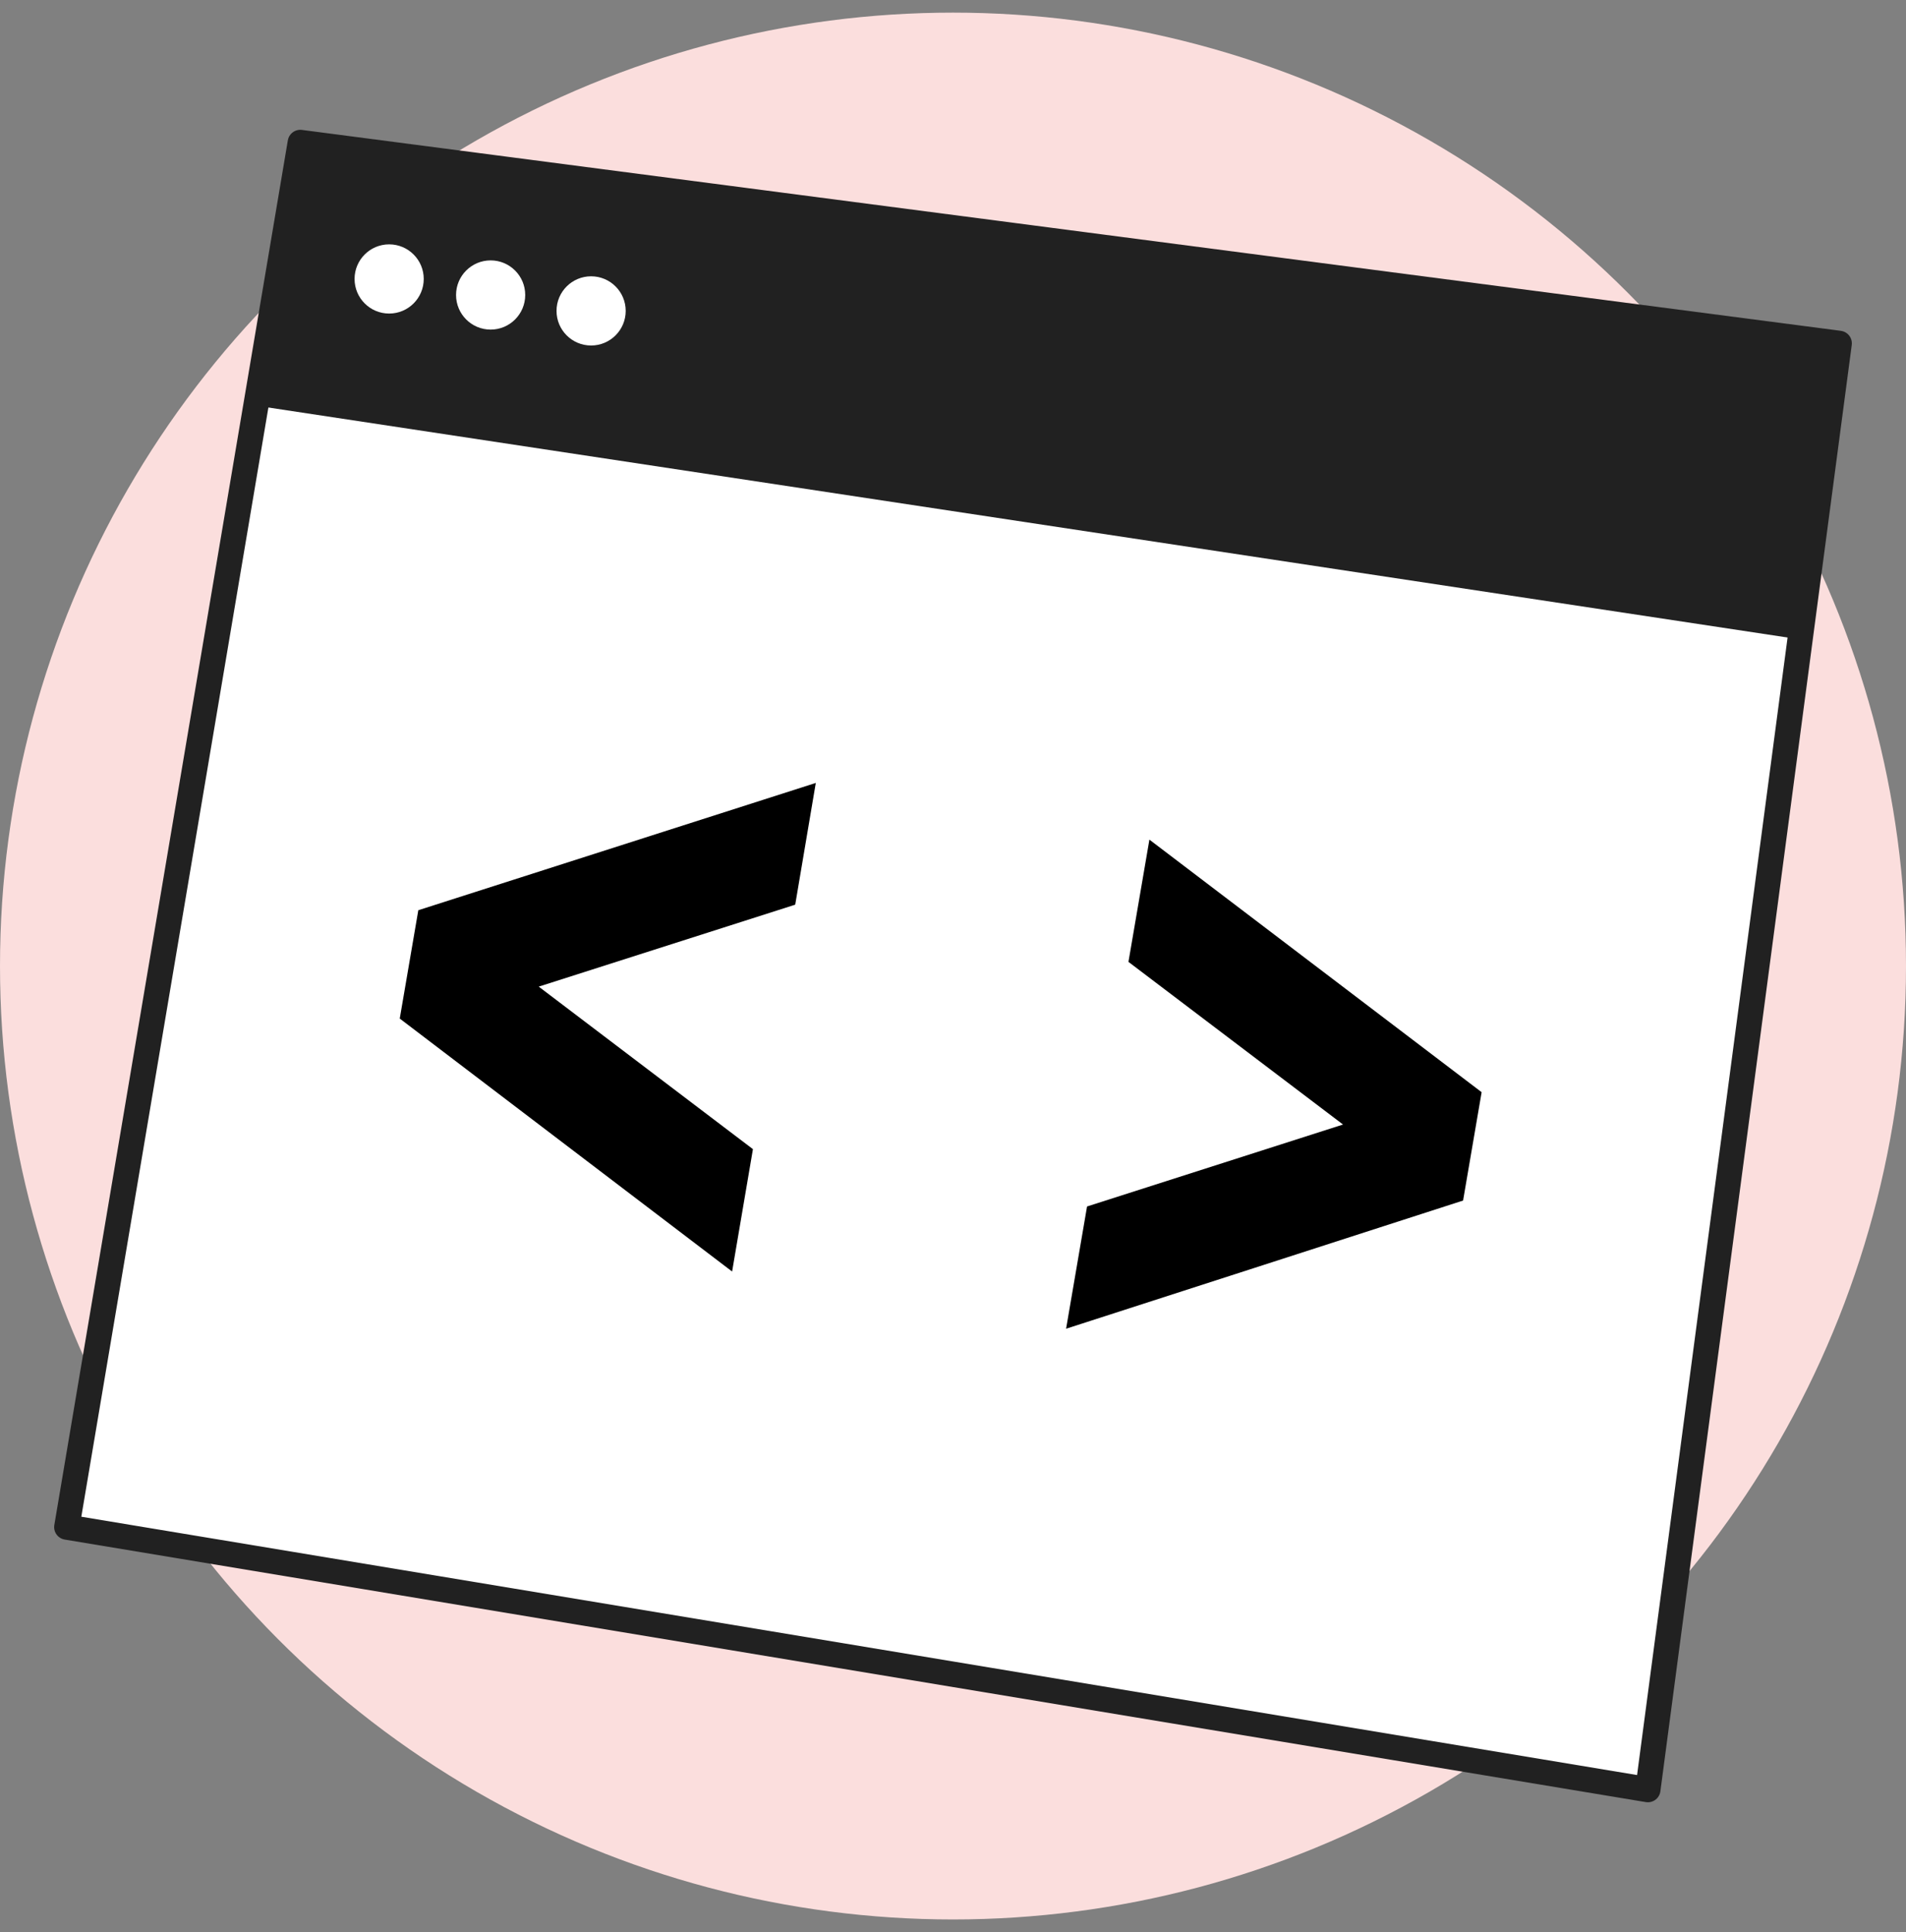
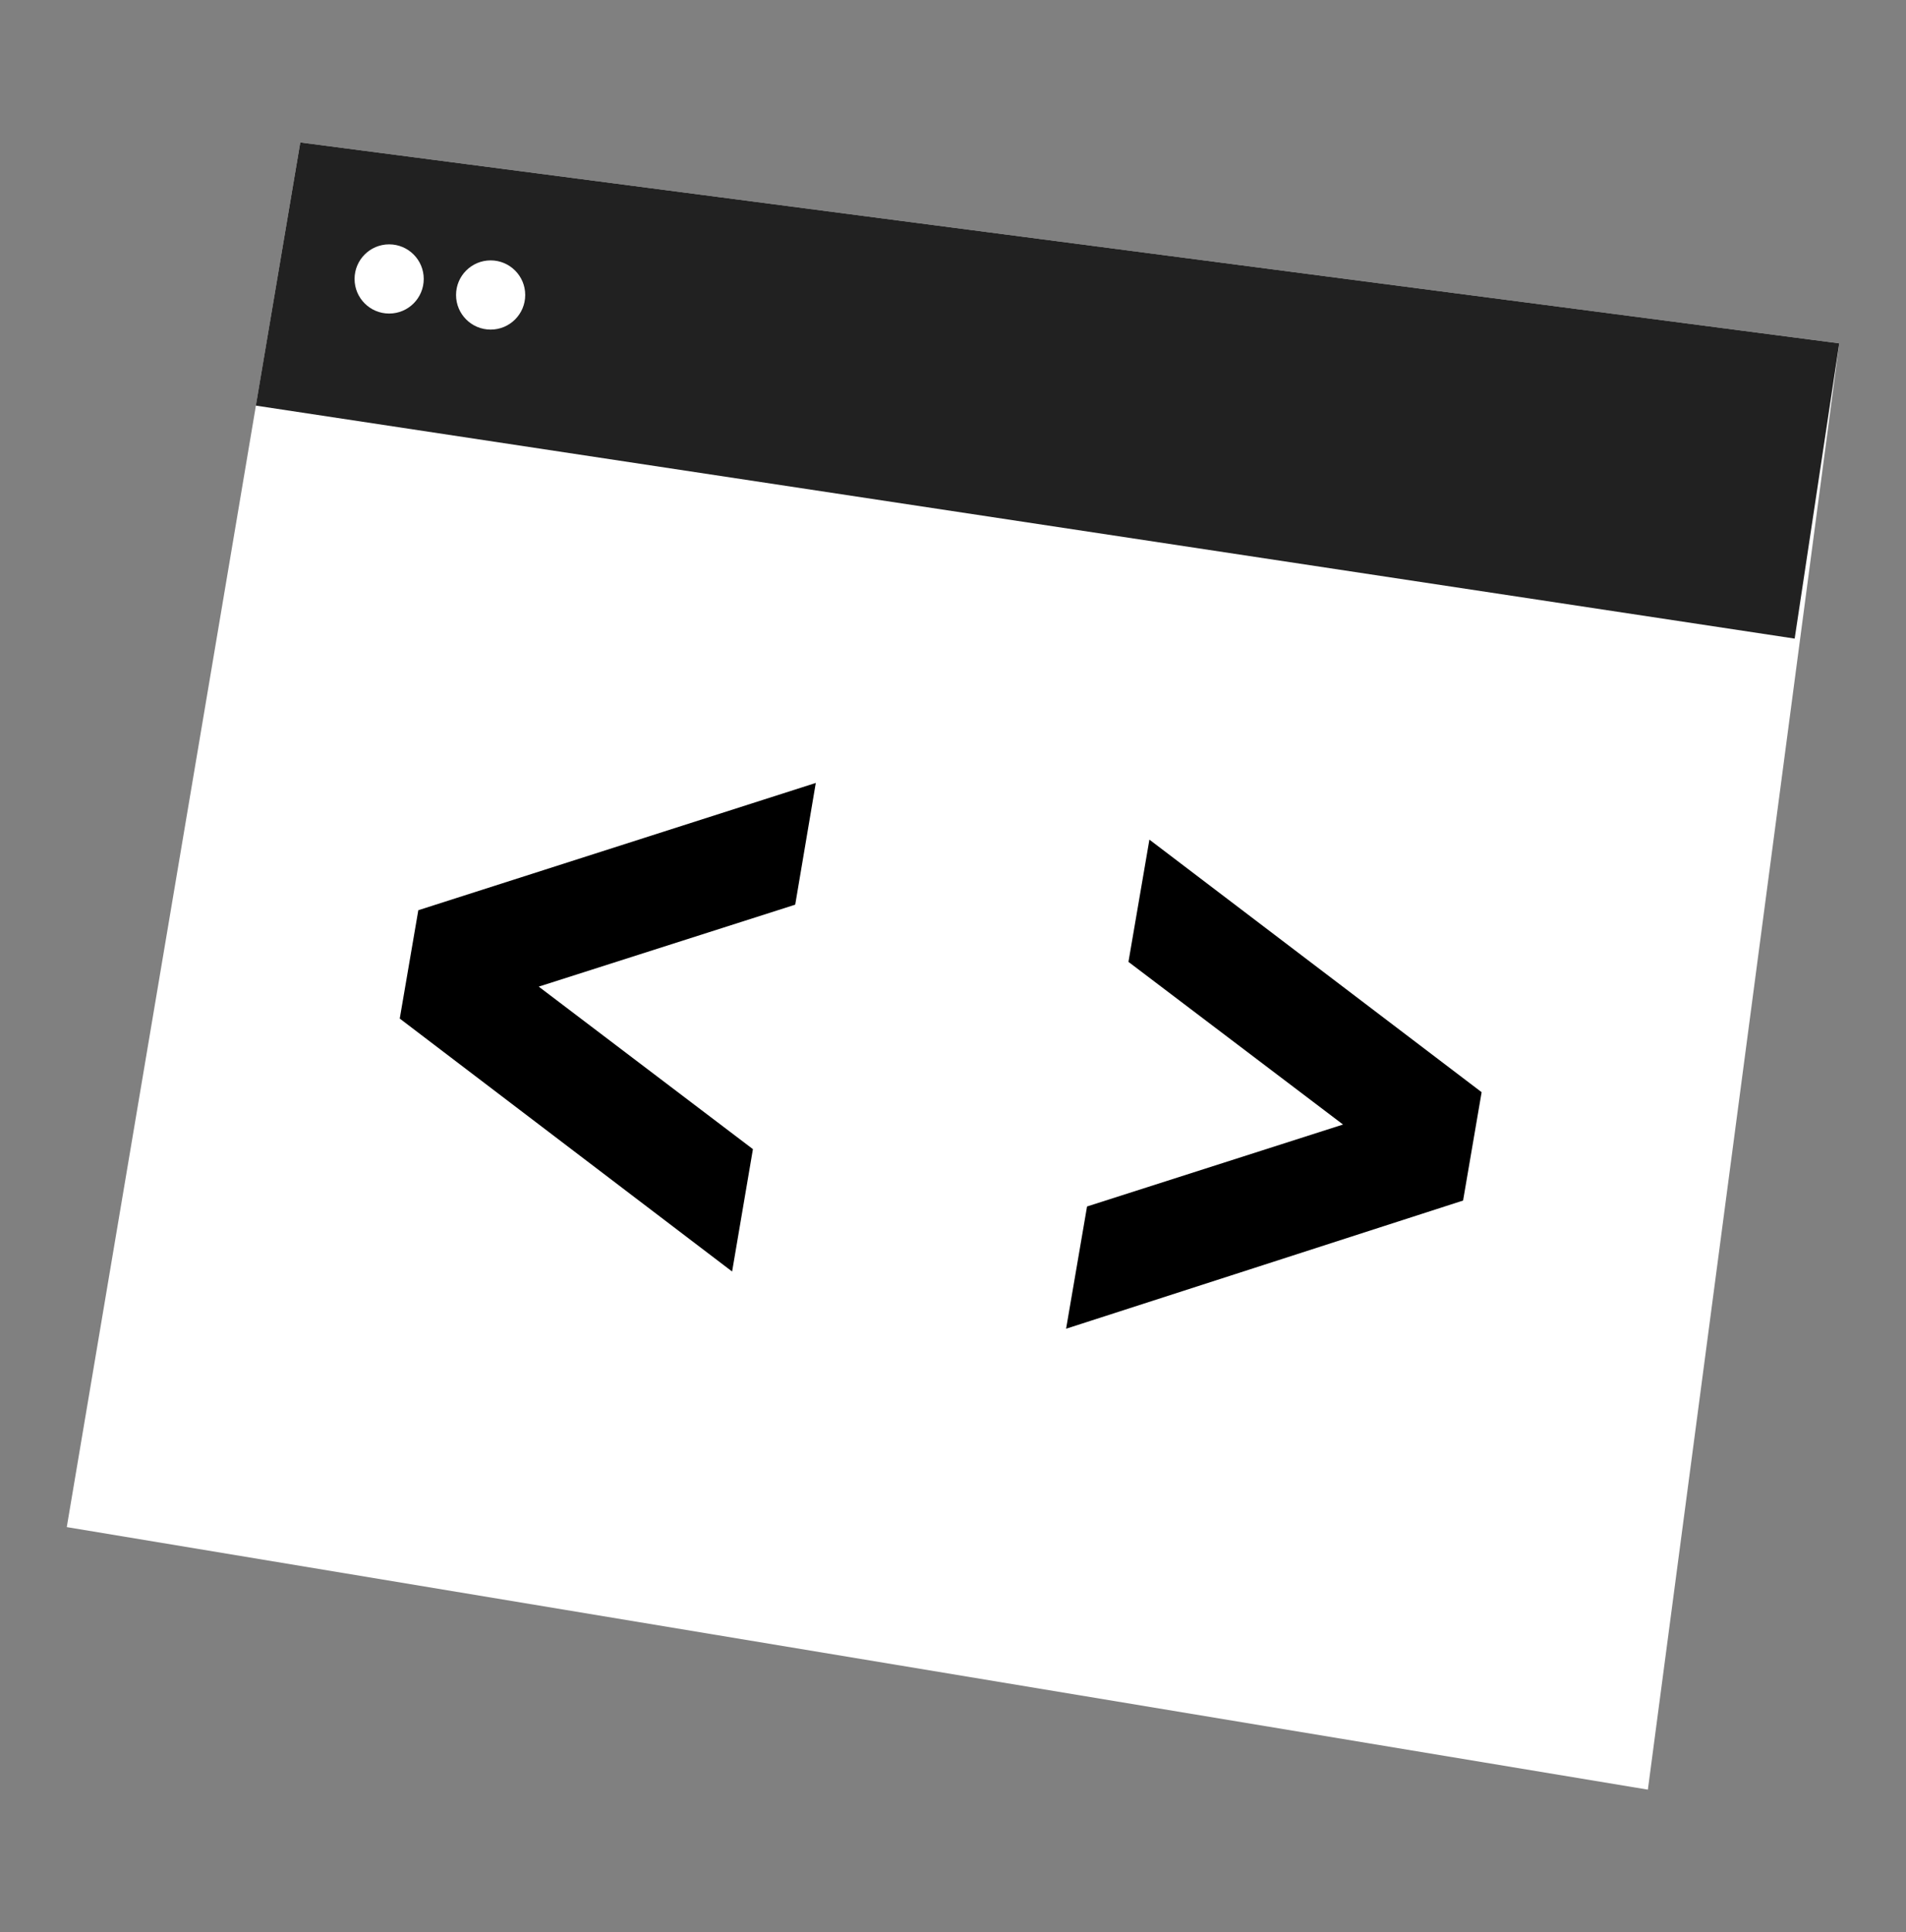
<svg xmlns="http://www.w3.org/2000/svg" id="Layer_1" data-name="Layer 1" viewBox="0 0 151 153">
  <rect x="0" y="0" width="151" height="153" fill="#808080" stroke="none" />
-   <circle cx="75.5" cy="76.5" r="75.5" fill="#fbdedd" />
  <polygon points="130.55 141.72 5.29 120.93 23.79 11.28 145.71 27.19 130.55 141.72" fill="#fff" />
-   <polygon points="130.55 141.72 5.29 120.93 23.79 11.28 145.71 27.19 130.55 141.72" fill="none" stroke="#212121" stroke-linecap="round" stroke-linejoin="round" stroke-width="2" />
  <polygon points="20.27 32.12 142.18 50.57 145.71 27.19 23.79 11.28 20.27 32.12" fill="#212121" />
  <circle cx="30.83" cy="22.09" r="2.74" fill="#fff" />
  <circle cx="38.87" cy="23.36" r="2.74" fill="#fff" />
-   <circle cx="46.83" cy="24.62" r="2.74" fill="#fff" />
  <path d="M31.67,80.66l1.47-8.58L64.63,62,63,71.64,42.68,78.13,59.65,91,58,100.69Z" />
  <path d="M86.12,95.54l20.28-6.49-17-12.88,1.66-9.68,26.32,20-1.47,8.58L84.46,105.22Z" />
</svg>